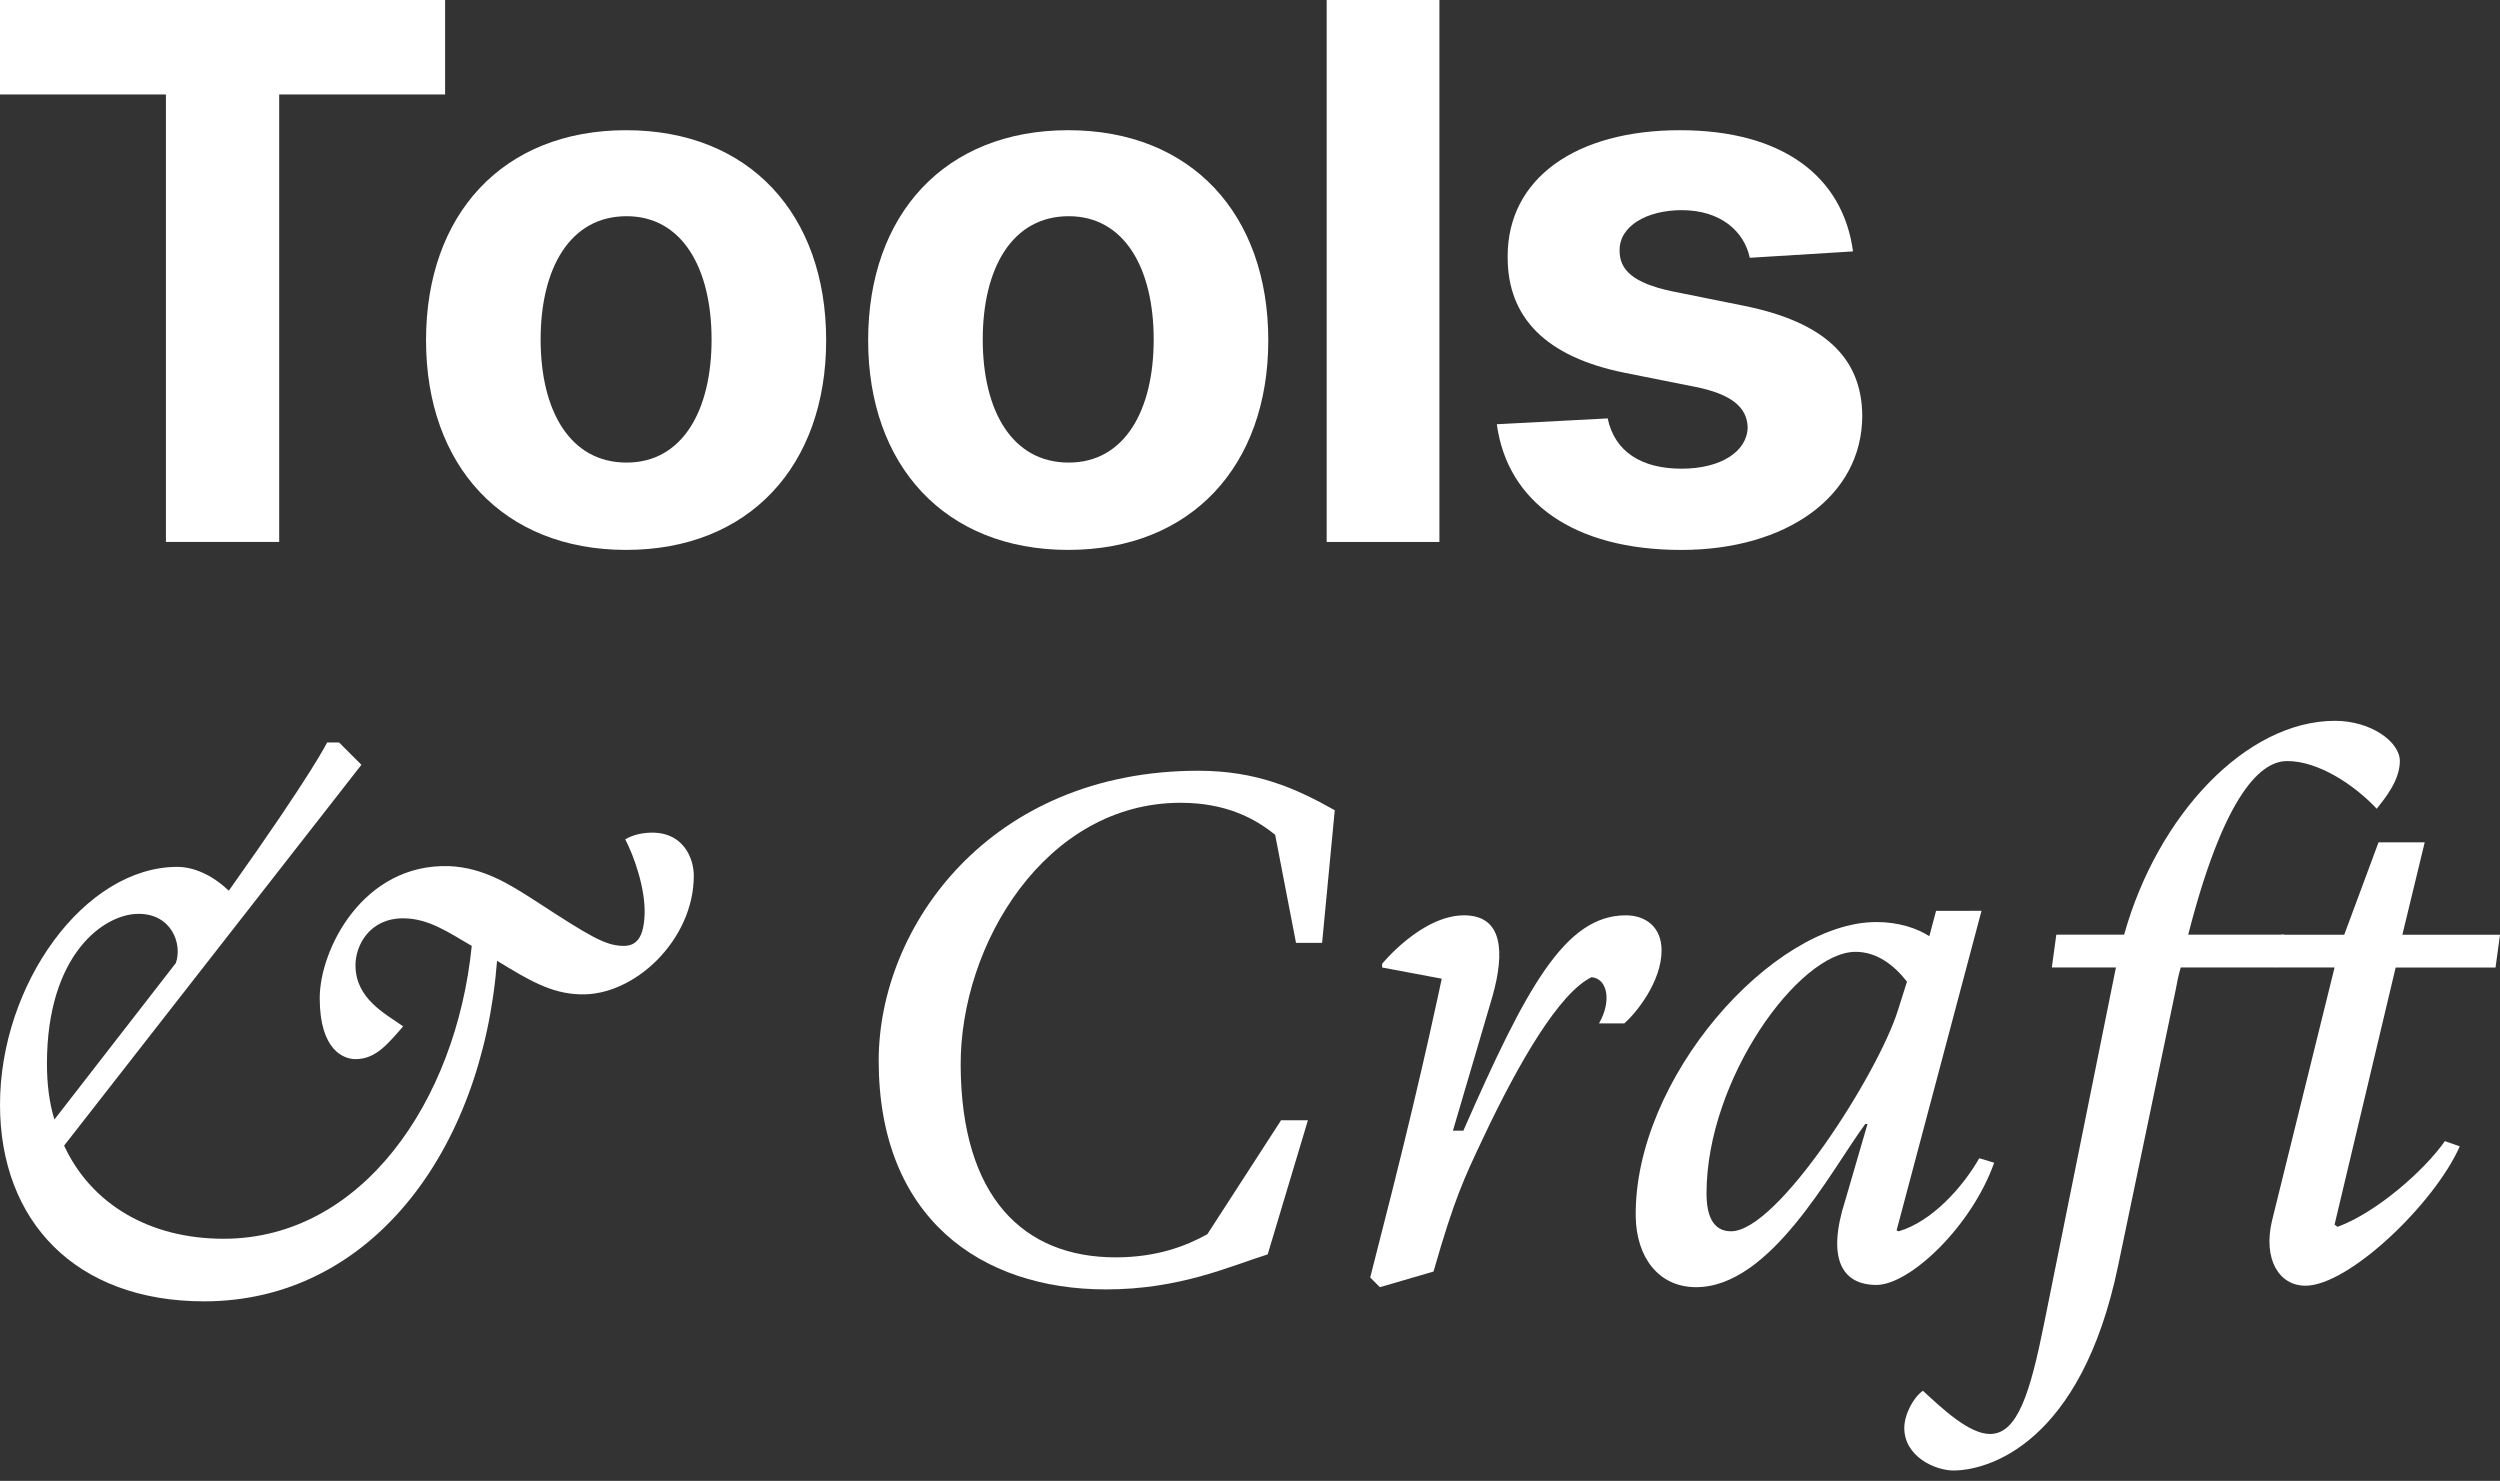
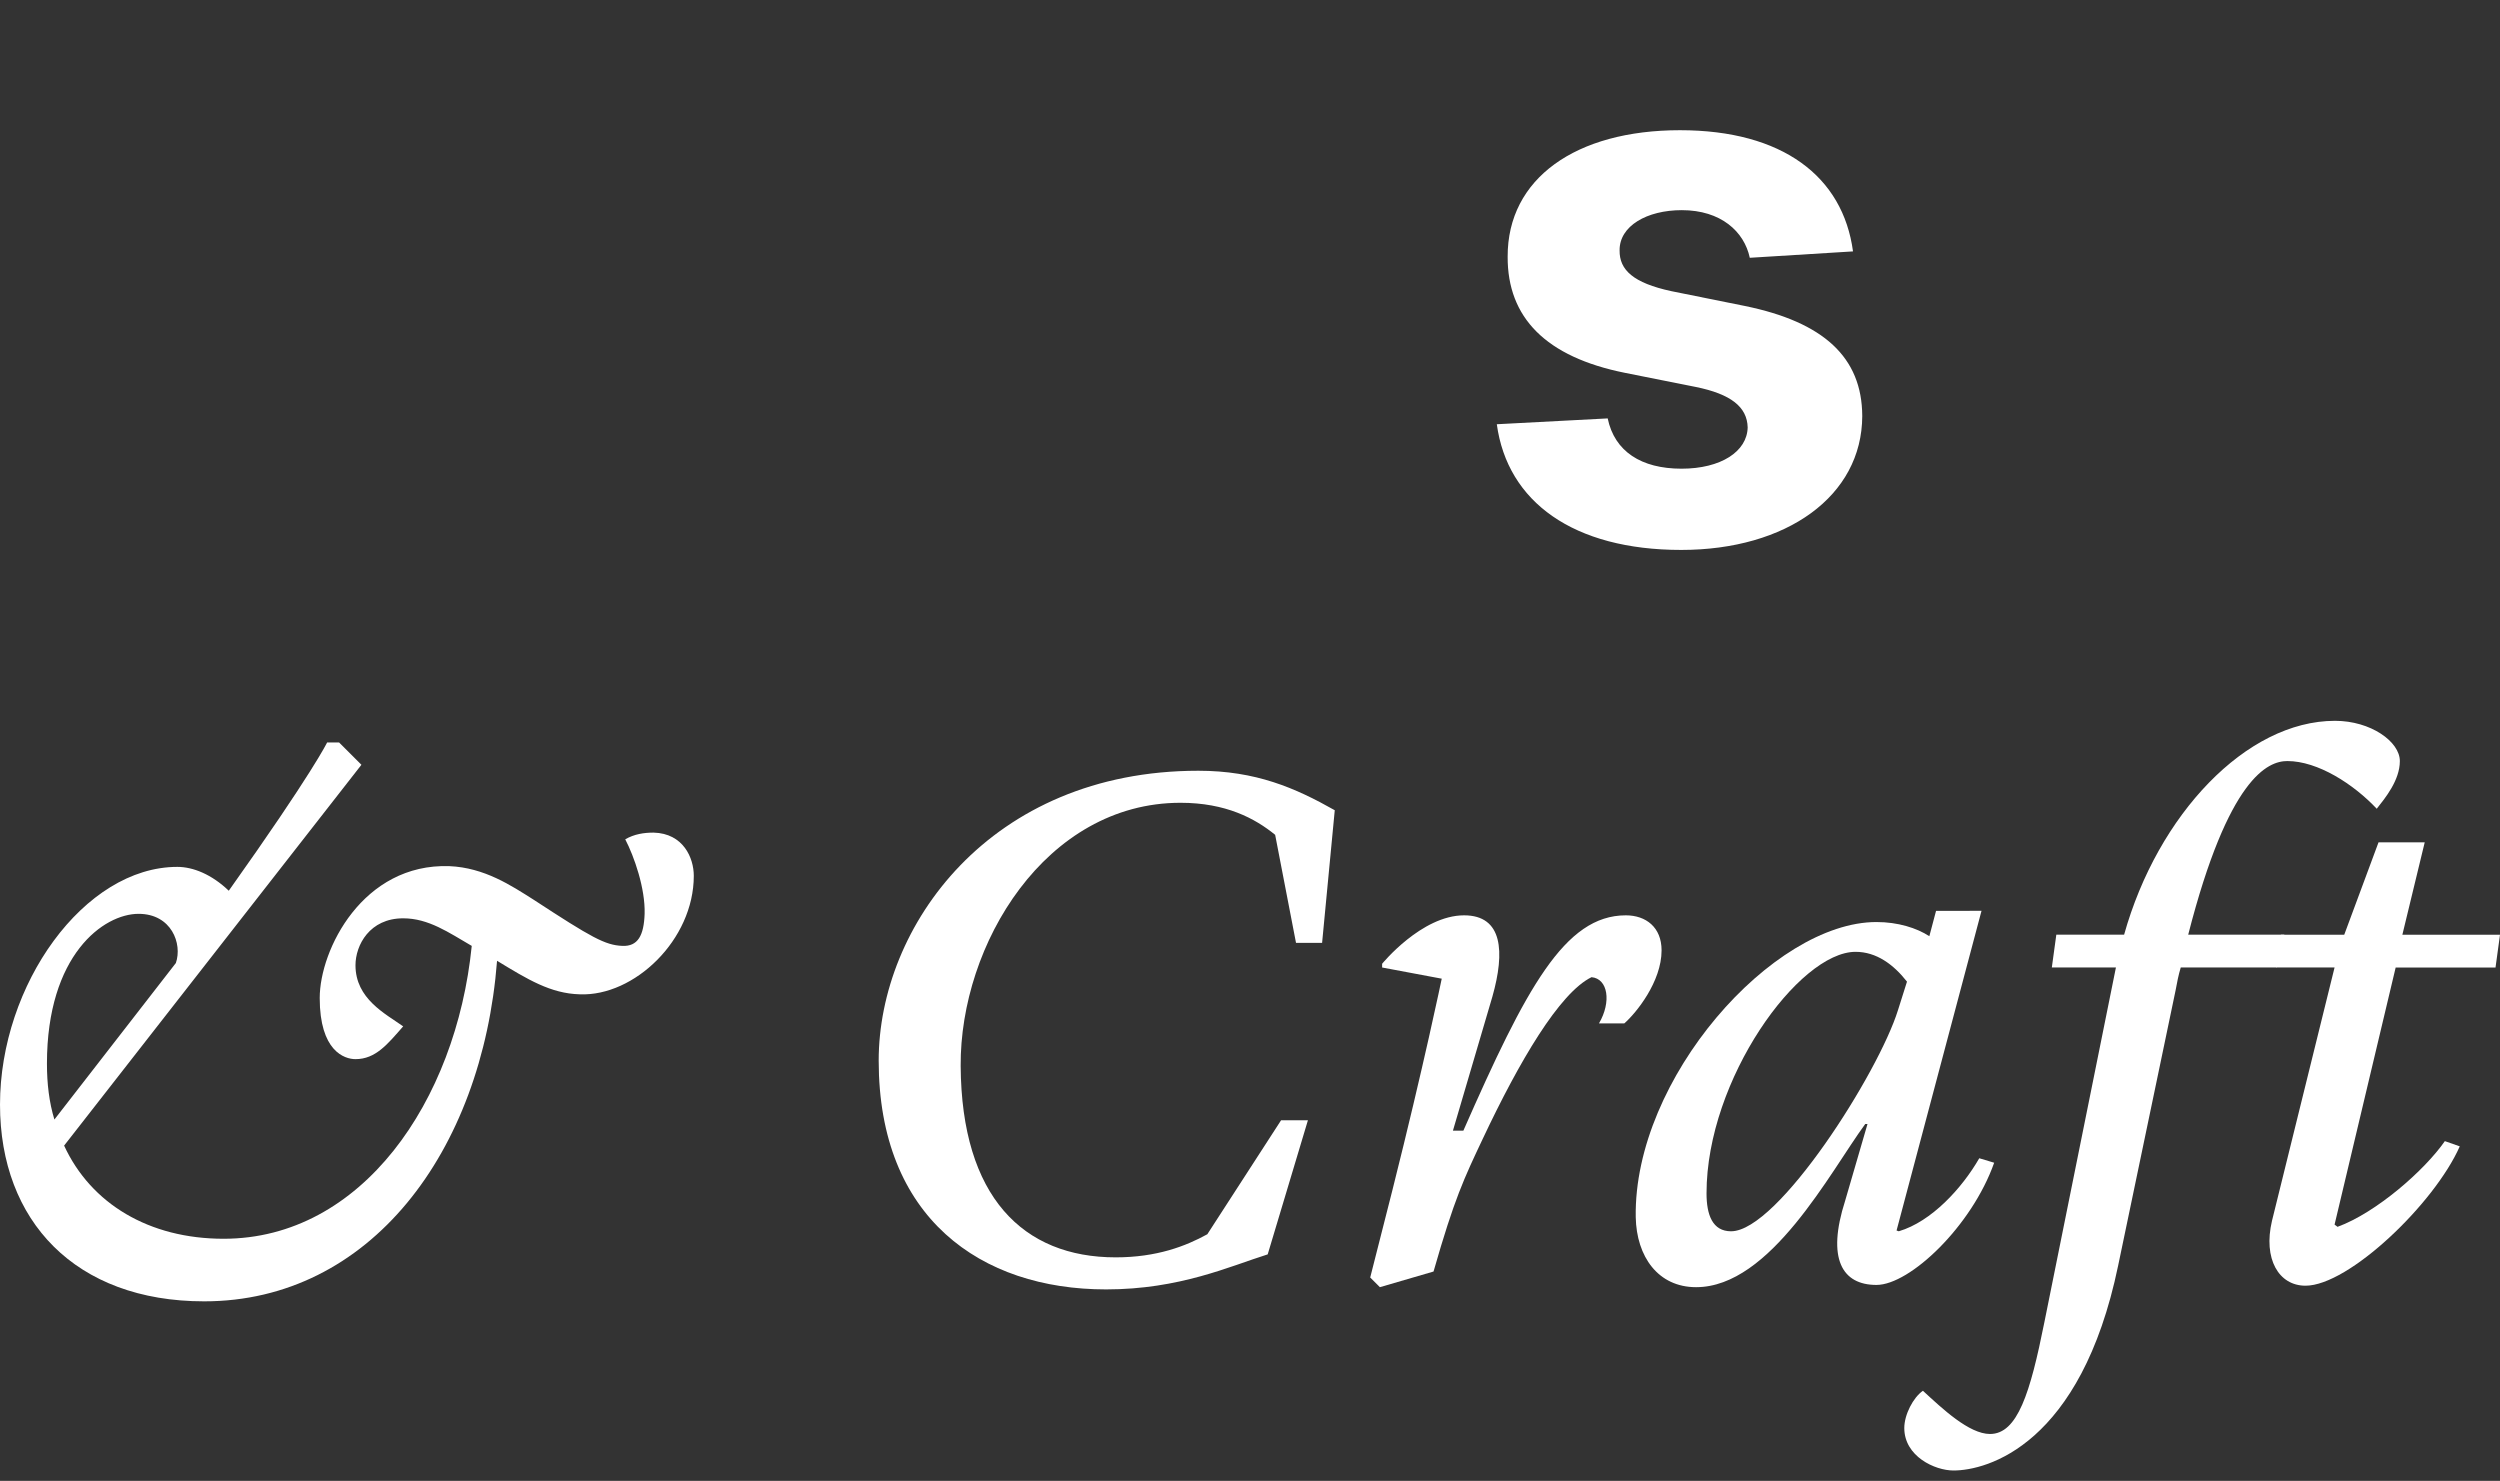
<svg xmlns="http://www.w3.org/2000/svg" fill="none" height="93" viewBox="0 0 157 93" width="157">
  <rect x="0" y="0" width="157" height="93" fill="#333333" stroke="none" />
  <g fill="#fff">
-     <path d="m0 5.933h10.42v28.102h7.113v-28.102h10.42v-5.933h-27.953z" />
-     <path d="m39.319 34.534c7.744 0 12.564-5.301 12.564-13.162 0-7.91-4.819-13.195-12.564-13.195s-12.564 5.285-12.564 13.195c0 7.861 4.819 13.162 12.564 13.162zm.033-5.484c-3.573 0-5.401-3.274-5.401-7.728 0-4.454 1.828-7.744 5.401-7.744 3.507 0 5.335 3.291 5.335 7.744 0 4.454-1.828 7.728-5.335 7.728z" />
-     <path d="m67.084 34.534c7.744 0 12.564-5.301 12.564-13.162 0-7.91-4.819-13.195-12.564-13.195s-12.564 5.285-12.564 13.195c0 7.861 4.819 13.162 12.564 13.162zm.033-5.484c-3.573 0-5.401-3.274-5.401-7.728 0-4.454 1.828-7.744 5.401-7.744 3.507 0 5.335 3.291 5.335 7.744 0 4.454-1.828 7.728-5.335 7.728z" />
-     <path d="m90.395 0h-7.08v34.035h7.08z" />
    <path d="m116.369 15.788c-.632-4.703-4.421-7.611-10.869-7.611-6.531 0-10.835 3.025-10.819 7.944-.017 3.822 2.393 6.298 7.379 7.296l4.421.881c2.226.449 3.24 1.263 3.273 2.543-.033 1.512-1.678 2.593-4.154 2.593-2.526 0-4.205-1.08-4.637-3.158l-6.963.366c.665 4.886 4.819 7.894 11.583 7.894 6.614 0 11.351-3.374 11.367-8.409-.016-3.689-2.426-5.9-7.378-6.913l-4.62-.931c-2.377-.515-3.258-1.329-3.241-2.559-.017-1.529 1.712-2.526 3.905-2.526 2.46 0 3.922 1.346 4.271 2.991z" />
    <path d="m22.697 48.029-1.404-1.404h-.749s-.889 1.872-6.177 9.313c-1.076-1.03-2.246-1.498-3.229-1.498-5.85 0-11.138 7.394-11.138 14.929 0 7.301 4.727 12.355 12.823 12.355 10.389 0 17.456-9.36 18.392-21.387 1.919 1.17 3.369 2.059 5.195 2.106 3.416.14 7.16-3.416 7.16-7.441 0-1.123-.655-2.667-2.527-2.714-.608 0-1.217.094-1.778.421.562 1.076 1.264 3.089 1.217 4.68-.047 1.357-.421 2.059-1.404 2.012-1.076-.047-1.919-.515-5.569-2.901-1.404-.889-3.089-2.012-5.288-2.106-5.429-.187-8.143 5.242-8.143 8.283 0 3.323 1.544 3.837 2.246 3.837 1.264 0 2.012-.936 2.995-2.059-1.123-.796-2.995-1.732-2.995-3.837 0-1.264.889-2.948 2.995-2.948 1.591 0 2.855.889 4.306 1.732-.983 9.781-6.926 18.392-15.584 18.392-4.68 0-8.33-2.2-10.015-5.85zm-19.749 18.766c0-6.833 3.557-9.406 5.756-9.406 2.059 0 2.761 1.872 2.34 3.089l-7.628 9.828c-.328-1.076-.468-2.246-.468-3.51z" />
    <path d="m69.456 80.975c4.633 0 7.769-1.451 10.155-2.2l2.527-8.424h-1.685l-4.633 7.16c-1.357.749-3.182 1.451-5.756 1.451-5.803 0-9.687-3.791-9.734-12.027-.047-7.628 5.335-16.52 13.806-16.52 2.855 0 4.68.983 5.944 2.012l1.31 6.786h1.638l.795-8.33c-2.48-1.404-4.961-2.48-8.564-2.48-13.104 0-20.077 9.781-20.077 18.205 0 9.874 6.411 14.367 14.274 14.367z" />
    <path d="m86.049 80.227.608.608 3.369-.983c1.31-4.586 1.919-5.85 3.089-8.33 2.293-4.867 4.82-9.172 6.833-10.155 1.029.094 1.263 1.544.468 2.902h1.591c.749-.655 2.34-2.621 2.34-4.586 0-1.451-.983-2.2-2.247-2.2-3.837 0-6.271 4.586-10.202 13.525h-.655l2.48-8.424c.795-2.808.655-5.101-1.778-5.101-2.667 0-5.148 3.042-5.148 3.042v.234l3.744.702s-1.123 5.429-3.089 13.244z" />
    <path d="m121.584 57.202-.421 1.591c-.796-.515-1.966-.889-3.323-.889-6.505 0-15.256 9.828-15.116 18.532.047 2.48 1.404 4.399 3.791 4.399 4.68 0 8.424-7.254 10.623-10.249h.141l-1.404 4.82c-1.17 3.65-.188 5.288 1.965 5.288 2.106 0 5.99-3.697 7.394-7.675l-.936-.281c-1.076 1.872-2.995 3.978-5.054 4.586l-.14-.047 5.335-20.077zm-12.87 20.123c-1.17 0-1.544-1.03-1.544-2.387 0-7.16 5.803-15.163 9.36-15.163 1.31 0 2.386.796 3.229 1.872l-.562 1.778c-1.216 3.931-7.534 13.899-10.483 13.899z" />
    <path d="m128.855 60.758h4.025l-4.493 22.276c-.889 4.446-1.685 7.02-3.416 7.02-1.311 0-2.995-1.591-4.212-2.714-.609.421-1.17 1.498-1.17 2.34 0 1.778 1.919 2.667 3.089 2.667 2.106 0 8.002-1.591 10.342-12.87l3.604-17.269c.093-.515.187-.983.327-1.451h6.037l.468-2.059h-6.037c2.527-9.874 5.008-10.904 6.224-10.904 1.919 0 4.165 1.451 5.616 2.995.515-.655 1.451-1.778 1.451-2.995 0-1.217-1.825-2.527-4.072-2.527-5.569 0-11.138 5.897-13.244 13.431h-4.258z" />
    <path d="m142.96 60.758h3.651l-3.931 15.912c-.562 2.387.421 4.072 2.106 4.072 2.714 0 8.096-5.148 9.687-8.751l-.936-.328c-1.264 1.825-4.306 4.493-6.739 5.382l-.187-.14 3.837-16.145h6.271l.281-2.059h-6.131l1.404-5.803h-2.901l-2.153 5.803h-3.978z" />
  </g>
</svg>